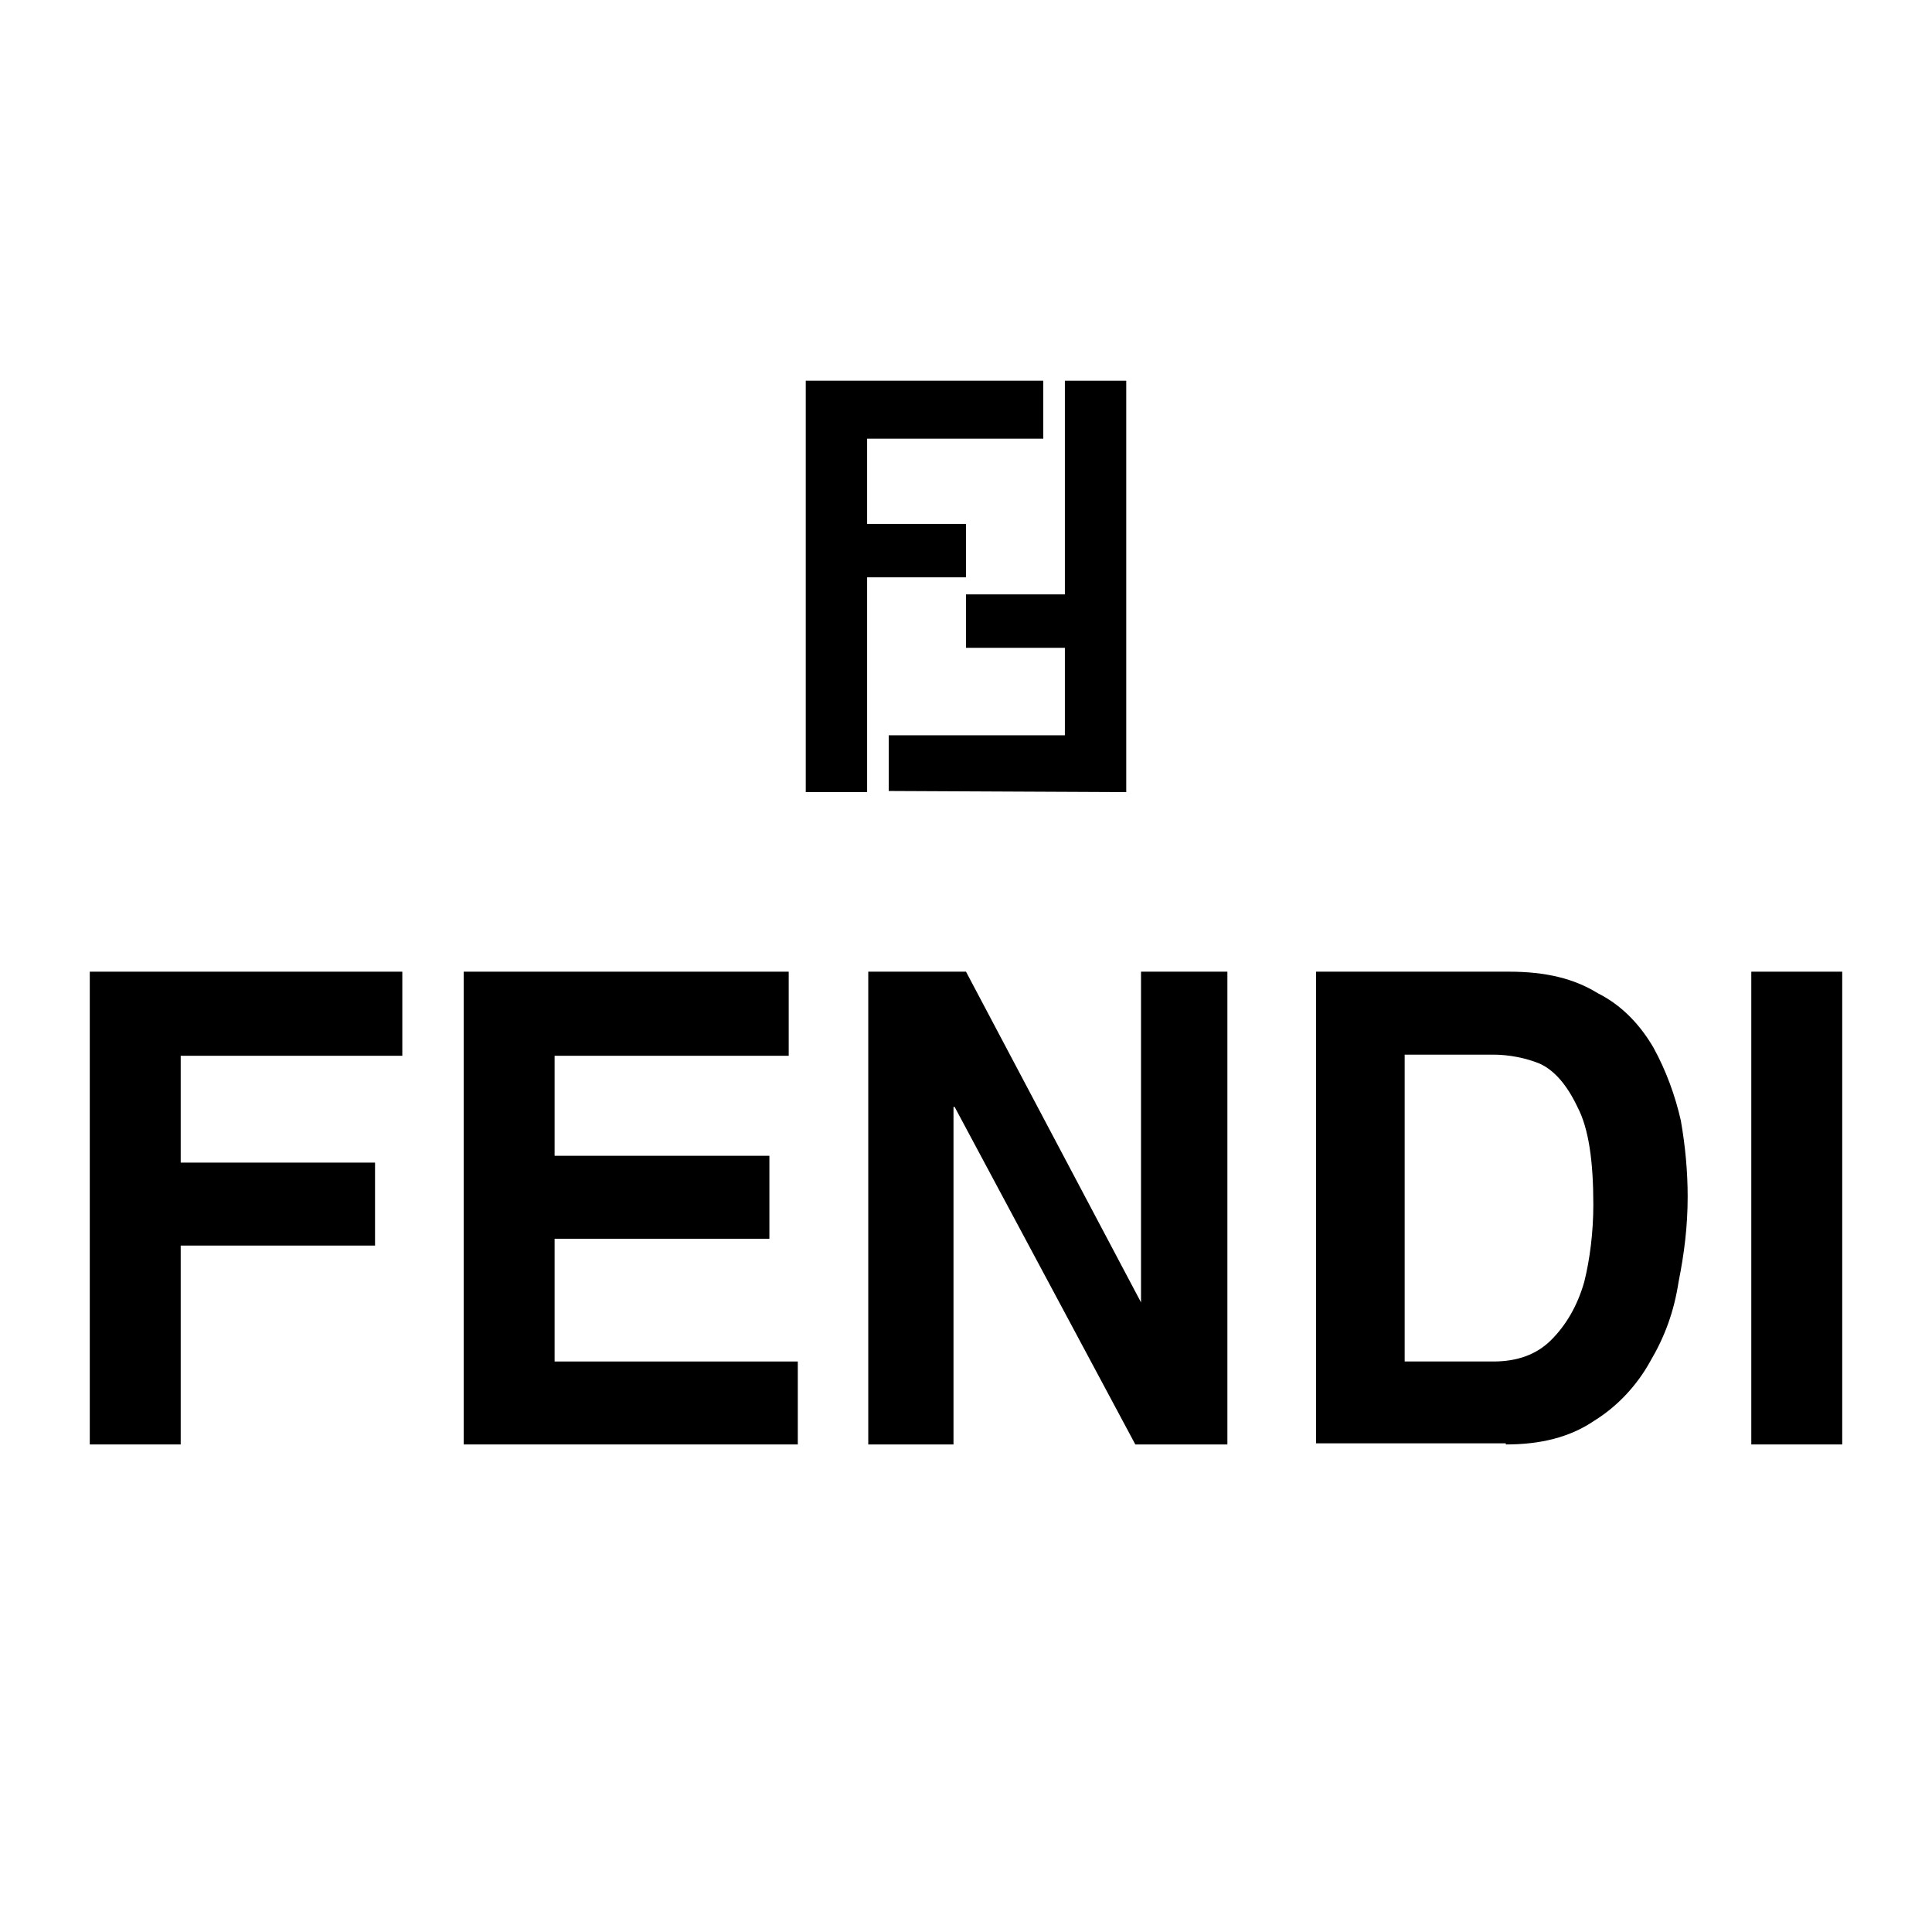
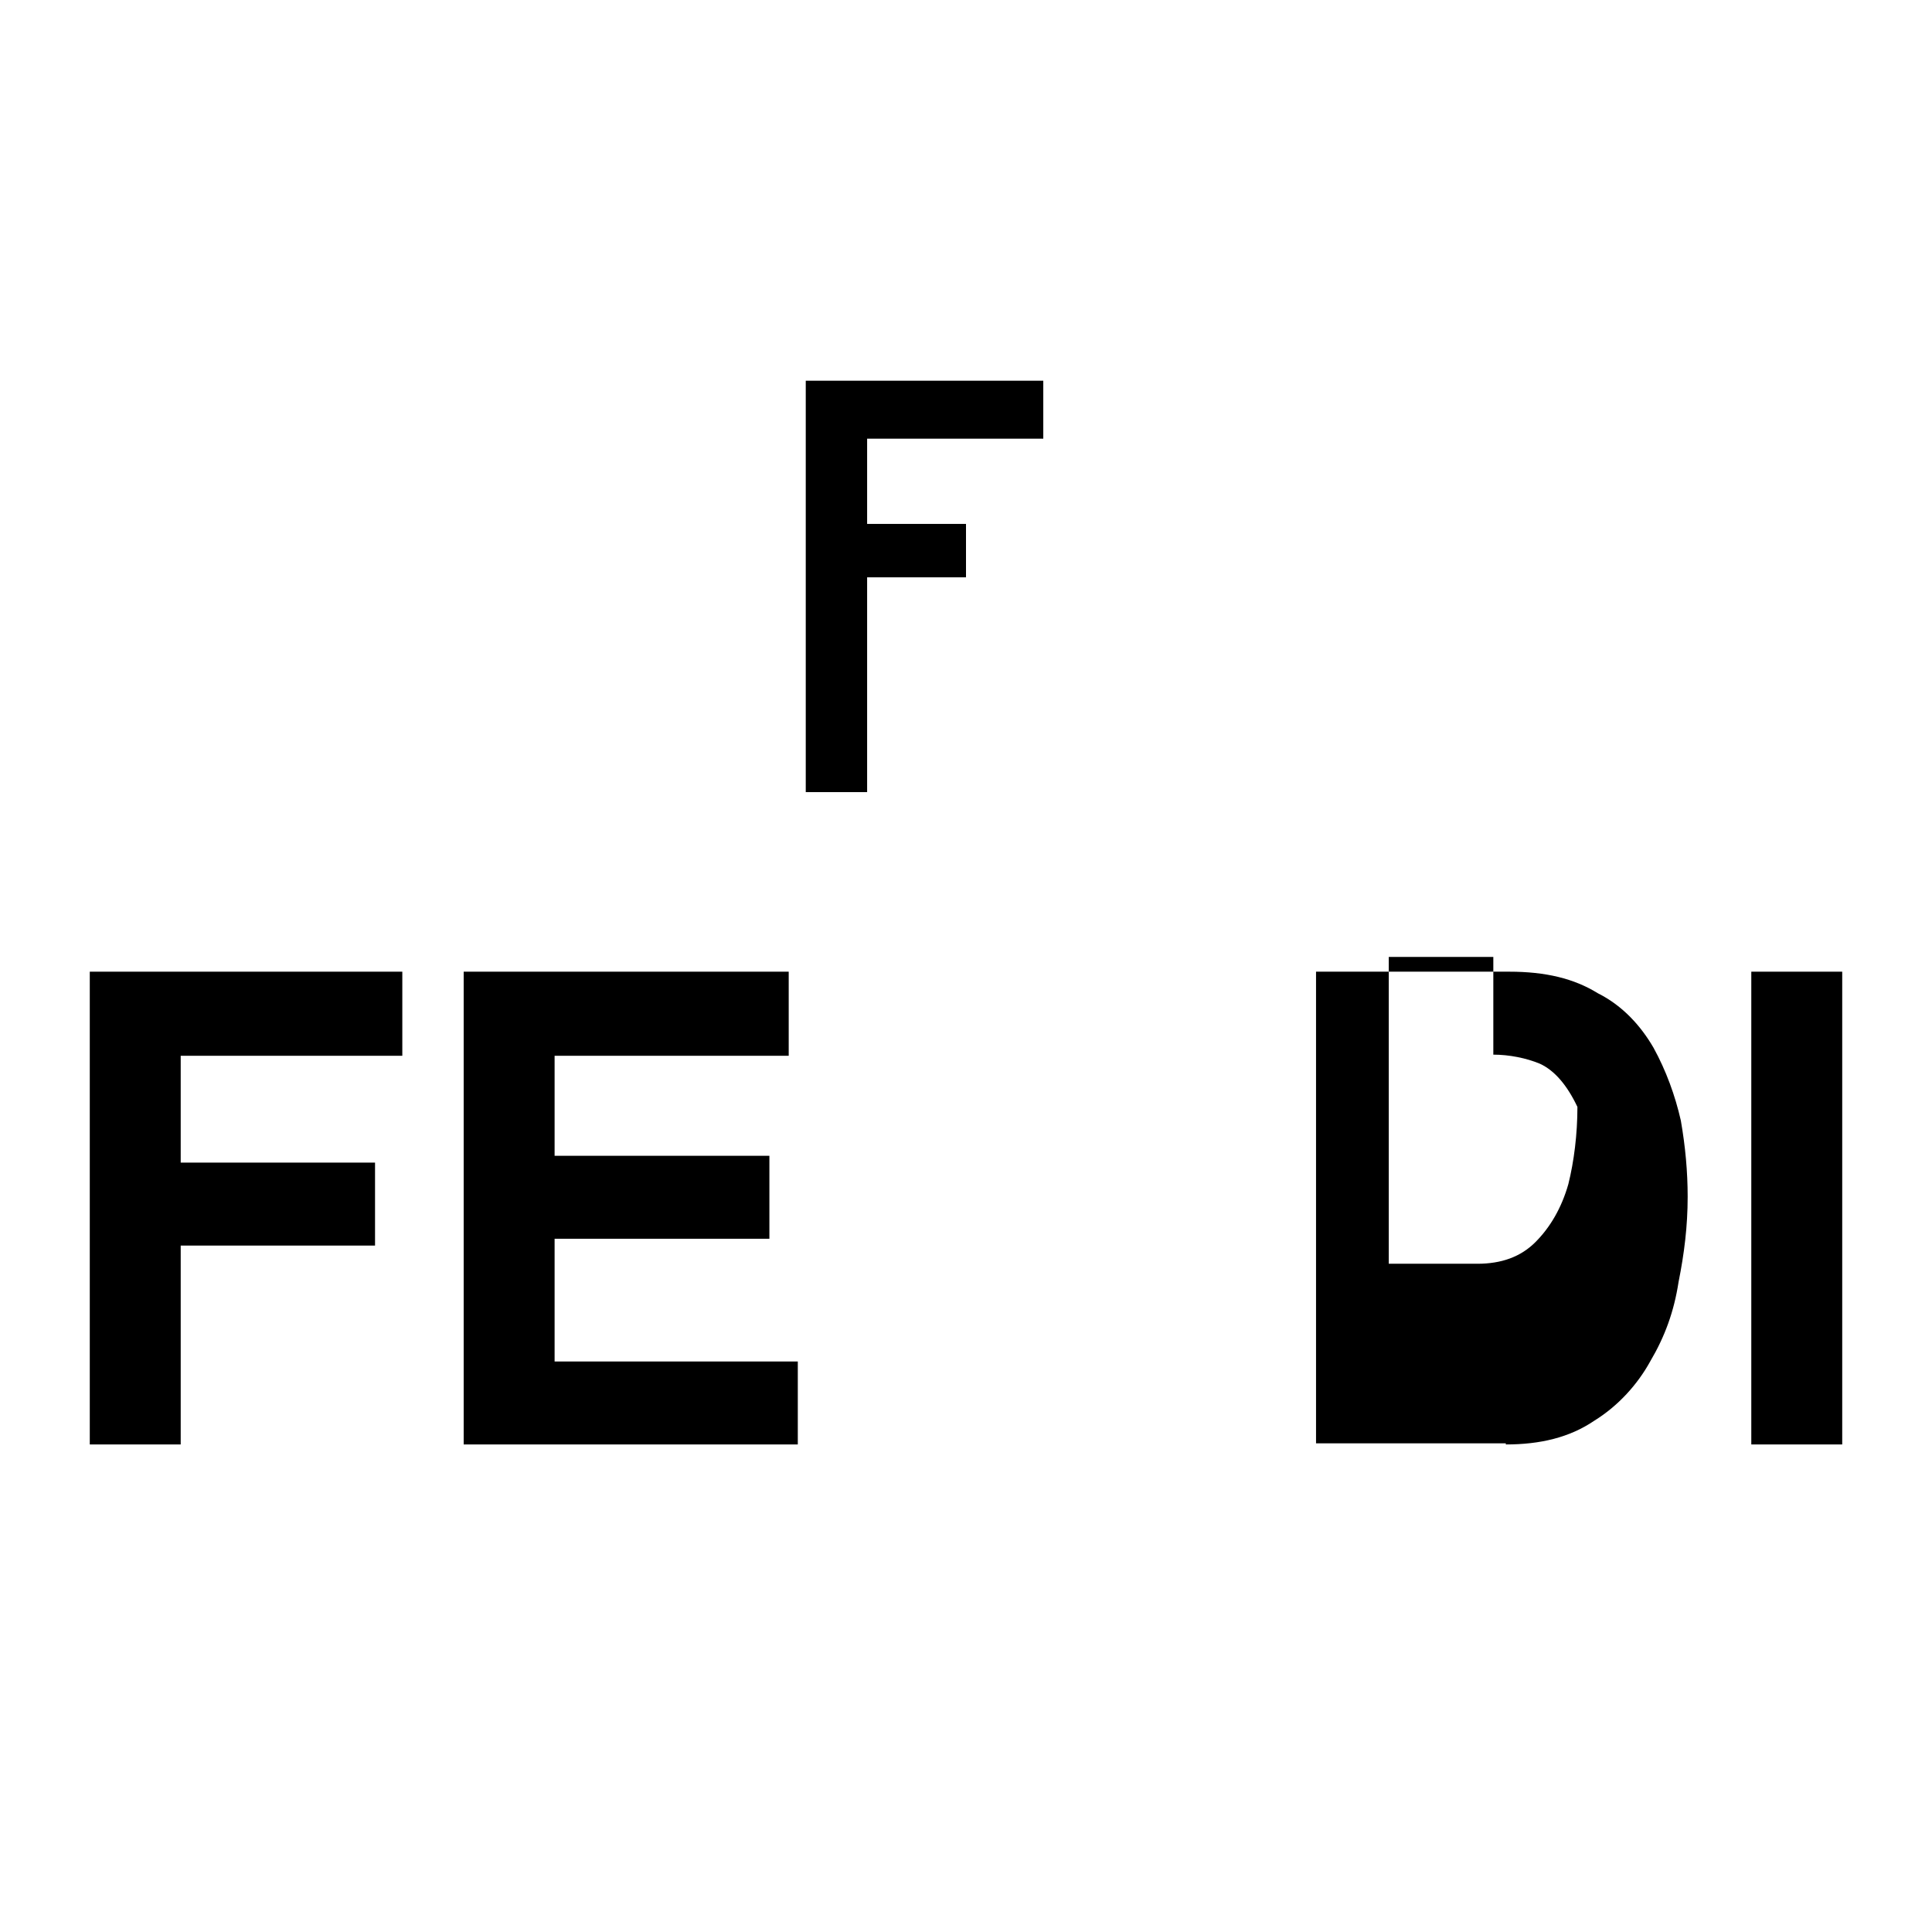
<svg xmlns="http://www.w3.org/2000/svg" version="1.1" id="Livello_1" x="0px" y="0px" viewBox="0 0 170 170" style="enable-background:new 0 0 170 170;" xml:space="preserve">
  <style type="text/css">
	.st0{fill-rule:evenodd;clip-rule:evenodd;fill:#FFFFFF;}
	.st1{fill-rule:evenodd;clip-rule:evenodd;}
</style>
  <g>
    <rect y="0" class="st0" width="170" height="170" />
    <g>
      <polygon class="st0" points="5.6,5.6 164.4,5.6 164.4,164.4 5.6,164.4   " />
      <polygon class="st1" points="15.9,109.6 15.9,127.1 7.9,127.1 7.9,85.5 35.4,85.5 35.4,92.9 15.9,92.9 15.9,102.3 33,102.3     33,109.6   " />
      <polygon class="st1" points="69.4,85.5 69.4,92.9 48.8,92.9 48.8,101.7 67.7,101.7 67.7,109 48.8,109 48.8,119.8 70.2,119.8     70.2,127.1 40.8,127.1 40.8,85.5   " />
-       <polygon class="st1" points="100.4,114.6 100.4,85.5 108,85.5 108,127.1 99.9,127.1 84,97.4 83.9,97.4 83.9,127.1 76.4,127.1     76.4,85.5 85,85.5 100.4,114.6   " />
-       <path class="st1" d="M131.4,92.8c1.4,0,2.9,0.3,4.1,0.8c1.3,0.6,2.4,1.9,3.3,3.8c1,1.9,1.4,4.8,1.4,8.6c0,2.4-0.3,4.8-0.8,6.8    c-0.6,2.1-1.6,3.8-2.9,5.1c-1.3,1.3-3,1.9-5.1,1.9h-7.8v-27H131.4L131.4,92.8z M132.5,127.1c3,0,5.6-0.6,7.8-2.1    c2.1-1.3,3.8-3.2,4.9-5.2c1.3-2.2,2.1-4.4,2.5-7c0.5-2.5,0.8-4.9,0.8-7.5c0-2.2-0.2-4.4-0.6-6.7c-0.5-2.2-1.3-4.4-2.4-6.4    c-1.1-1.9-2.7-3.7-4.9-4.8c-2.1-1.3-4.6-1.9-7.8-1.9h-17v41.5H132.5L132.5,127.1z" />
+       <path class="st1" d="M131.4,92.8c1.4,0,2.9,0.3,4.1,0.8c1.3,0.6,2.4,1.9,3.3,3.8c0,2.4-0.3,4.8-0.8,6.8    c-0.6,2.1-1.6,3.8-2.9,5.1c-1.3,1.3-3,1.9-5.1,1.9h-7.8v-27H131.4L131.4,92.8z M132.5,127.1c3,0,5.6-0.6,7.8-2.1    c2.1-1.3,3.8-3.2,4.9-5.2c1.3-2.2,2.1-4.4,2.5-7c0.5-2.5,0.8-4.9,0.8-7.5c0-2.2-0.2-4.4-0.6-6.7c-0.5-2.2-1.3-4.4-2.4-6.4    c-1.1-1.9-2.7-3.7-4.9-4.8c-2.1-1.3-4.6-1.9-7.8-1.9h-17v41.5H132.5L132.5,127.1z" />
      <polygon class="st1" points="162.1,85.5 162.1,127.1 154.1,127.1 154.1,85.5   " />
      <polygon class="st1" points="70.9,33.5 70.9,69.7 76.3,69.7 76.3,50.8 85,50.8 85,46.1 76.3,46.1 76.3,38.6 91.8,38.6 91.8,33.5       " />
-       <polygon class="st1" points="99.1,69.7 99.1,33.5 93.7,33.5 93.7,52.3 85,52.3 85,57 93.7,57 93.7,64.7 78.2,64.7 78.2,69.6   " />
    </g>
  </g>
</svg>